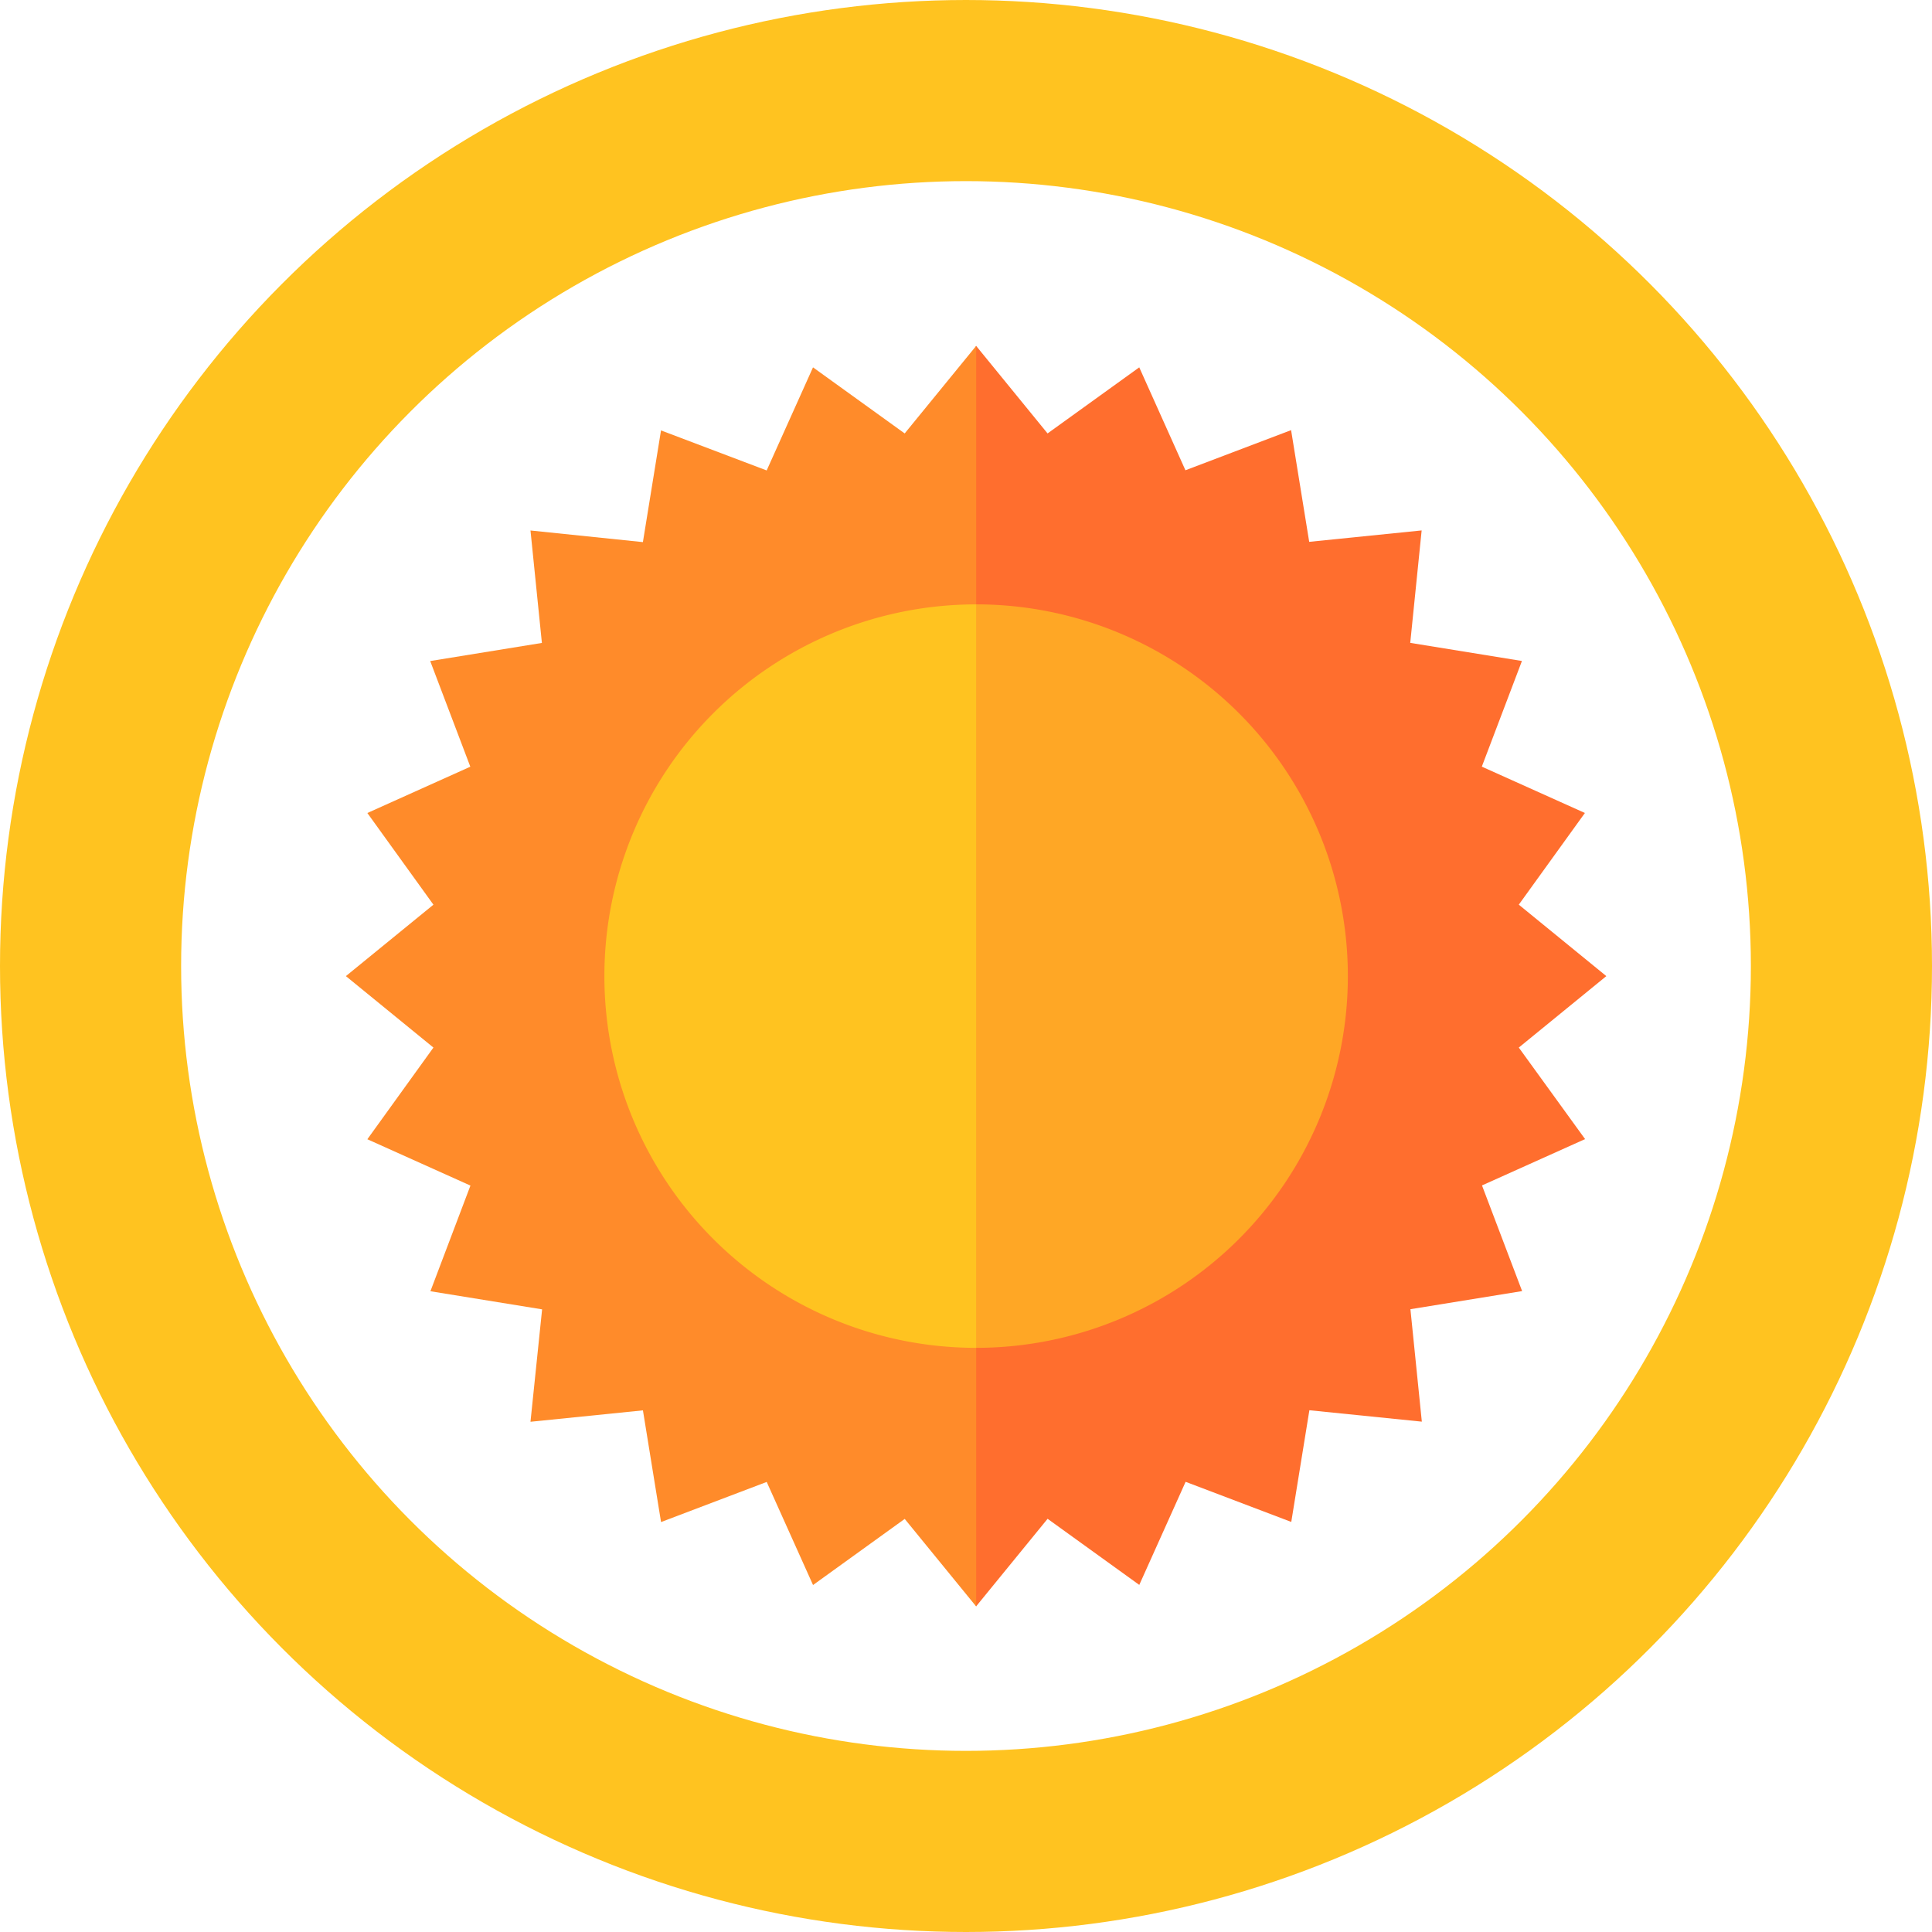
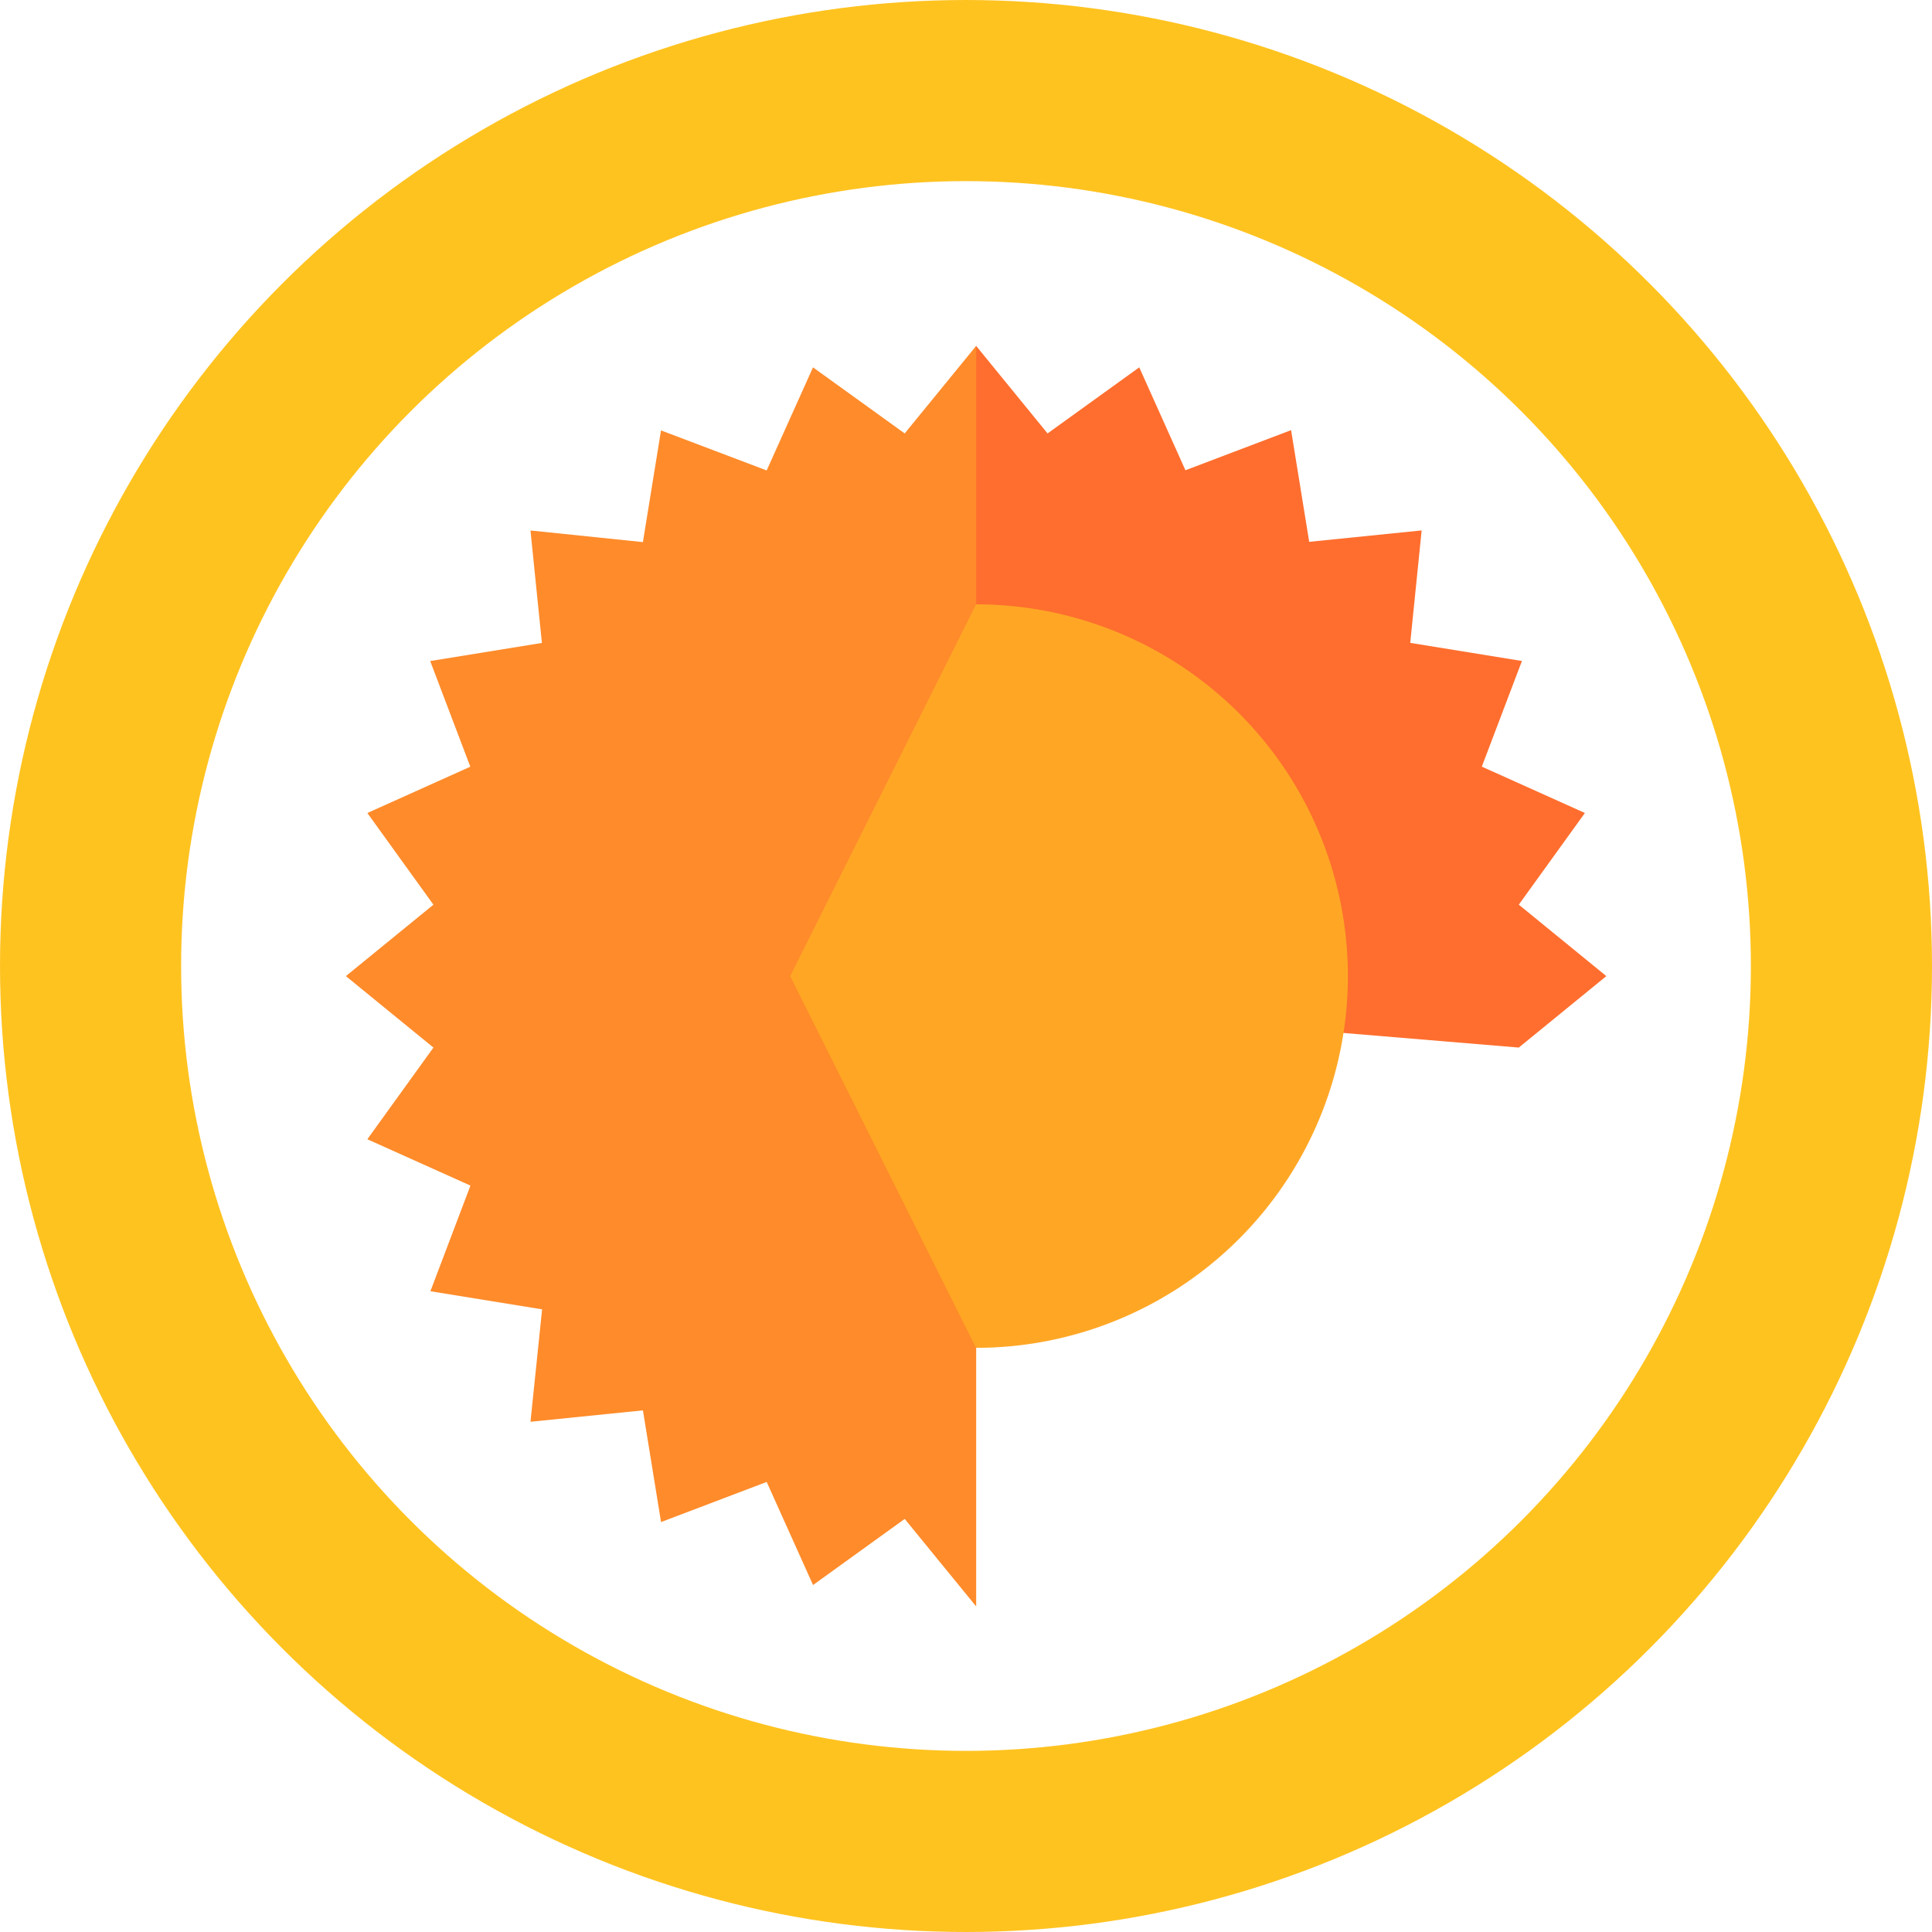
<svg xmlns="http://www.w3.org/2000/svg" width="64" height="64" viewBox="0 0 64 64">
  <defs>
    <style>.a{fill:#ff6e2e;}.b{fill:#ff8b2a;}.c{fill:#ffa725;}.d{fill:#ffc320;}.e,.g{fill:none;}.e{stroke:#ffc320;stroke-width:6px;}.f{stroke:none;}</style>
  </defs>
  <g transform="translate(-1040 -2505)">
    <g transform="translate(939.458 2456.458)">
      <g transform="translate(112 60)">
-         <path class="a" d="M156.415,23.244l2.9-2.367-2.9-2.367,2.19-3.037-3.415-1.535,1.329-3.5-3.7-.6.378-3.725-3.725.378-.6-3.7-3.5,1.329L143.842.711,140.805,2.9,138.439,0,128,20.877l10.439,20.877,2.367-2.9,3.037,2.19,1.535-3.415,3.5,1.329.6-3.7,3.725.378-.378-3.725,3.7-.6-1.329-3.5,3.415-1.535Z" transform="translate(-117.561)" />
+         <path class="a" d="M156.415,23.244l2.9-2.367-2.9-2.367,2.19-3.037-3.415-1.535,1.329-3.5-3.7-.6.378-3.725-3.725.378-.6-3.7-3.5,1.329L143.842.711,140.805,2.9,138.439,0,128,20.877Z" transform="translate(-117.561)" />
        <path class="b" d="M18.511,2.9,15.474.711,13.939,4.126,10.439,2.8l-.6,3.7L6.115,6.115,6.493,9.84l-3.7.6,1.329,3.5L.711,15.474,2.9,18.511,0,20.877l2.9,2.367L.711,26.281l3.415,1.535L2.8,31.316l3.7.6L6.115,35.64l3.725-.378.6,3.7,3.5-1.329,1.535,3.415,3.037-2.19,2.367,2.9V0Z" />
        <path class="c" d="M186.657,105,180.5,117.314l6.157,12.314a12.314,12.314,0,1,0,0-24.629Z" transform="translate(-165.78 -96.437)" />
-         <path class="d" d="M105,117.314a12.314,12.314,0,0,0,12.314,12.314V105A12.314,12.314,0,0,0,105,117.314Z" transform="translate(-96.437 -96.437)" />
      </g>
    </g>
    <g class="e" transform="translate(1040 2505)">
      <circle class="f" cx="32" cy="32" r="32" />
      <circle class="g" cx="32" cy="32" r="29" />
    </g>
  </g>
</svg>